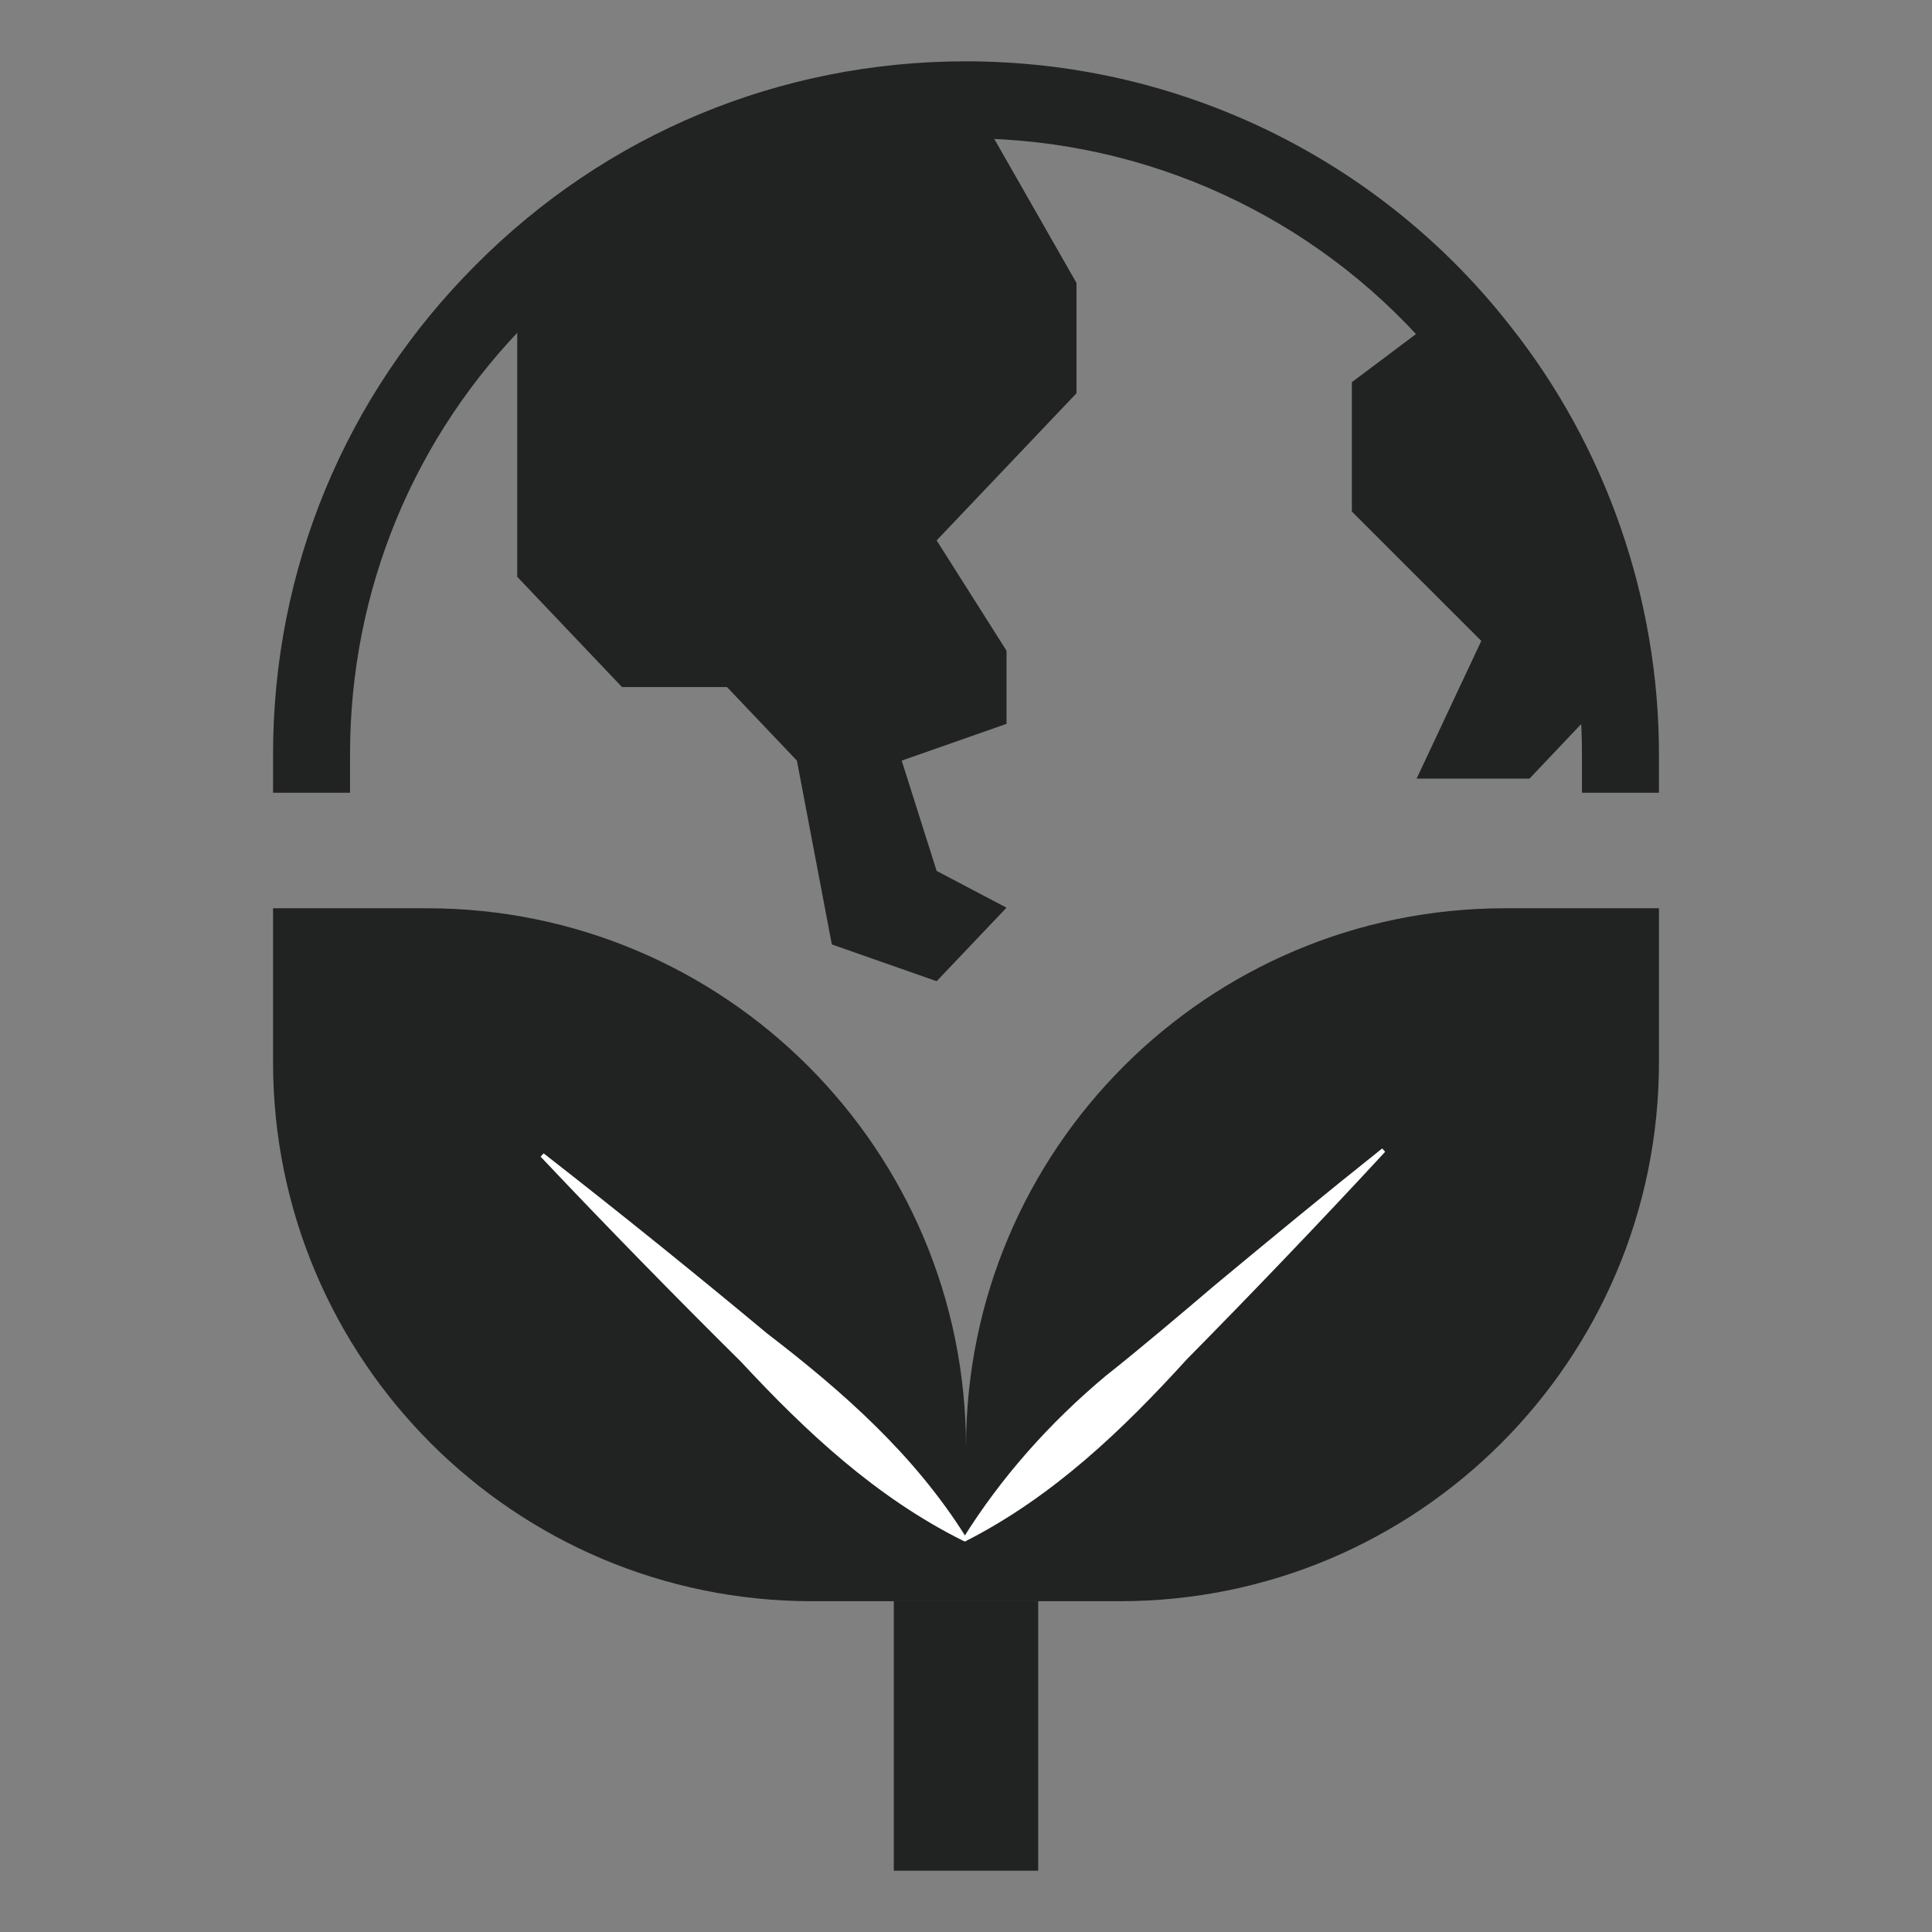
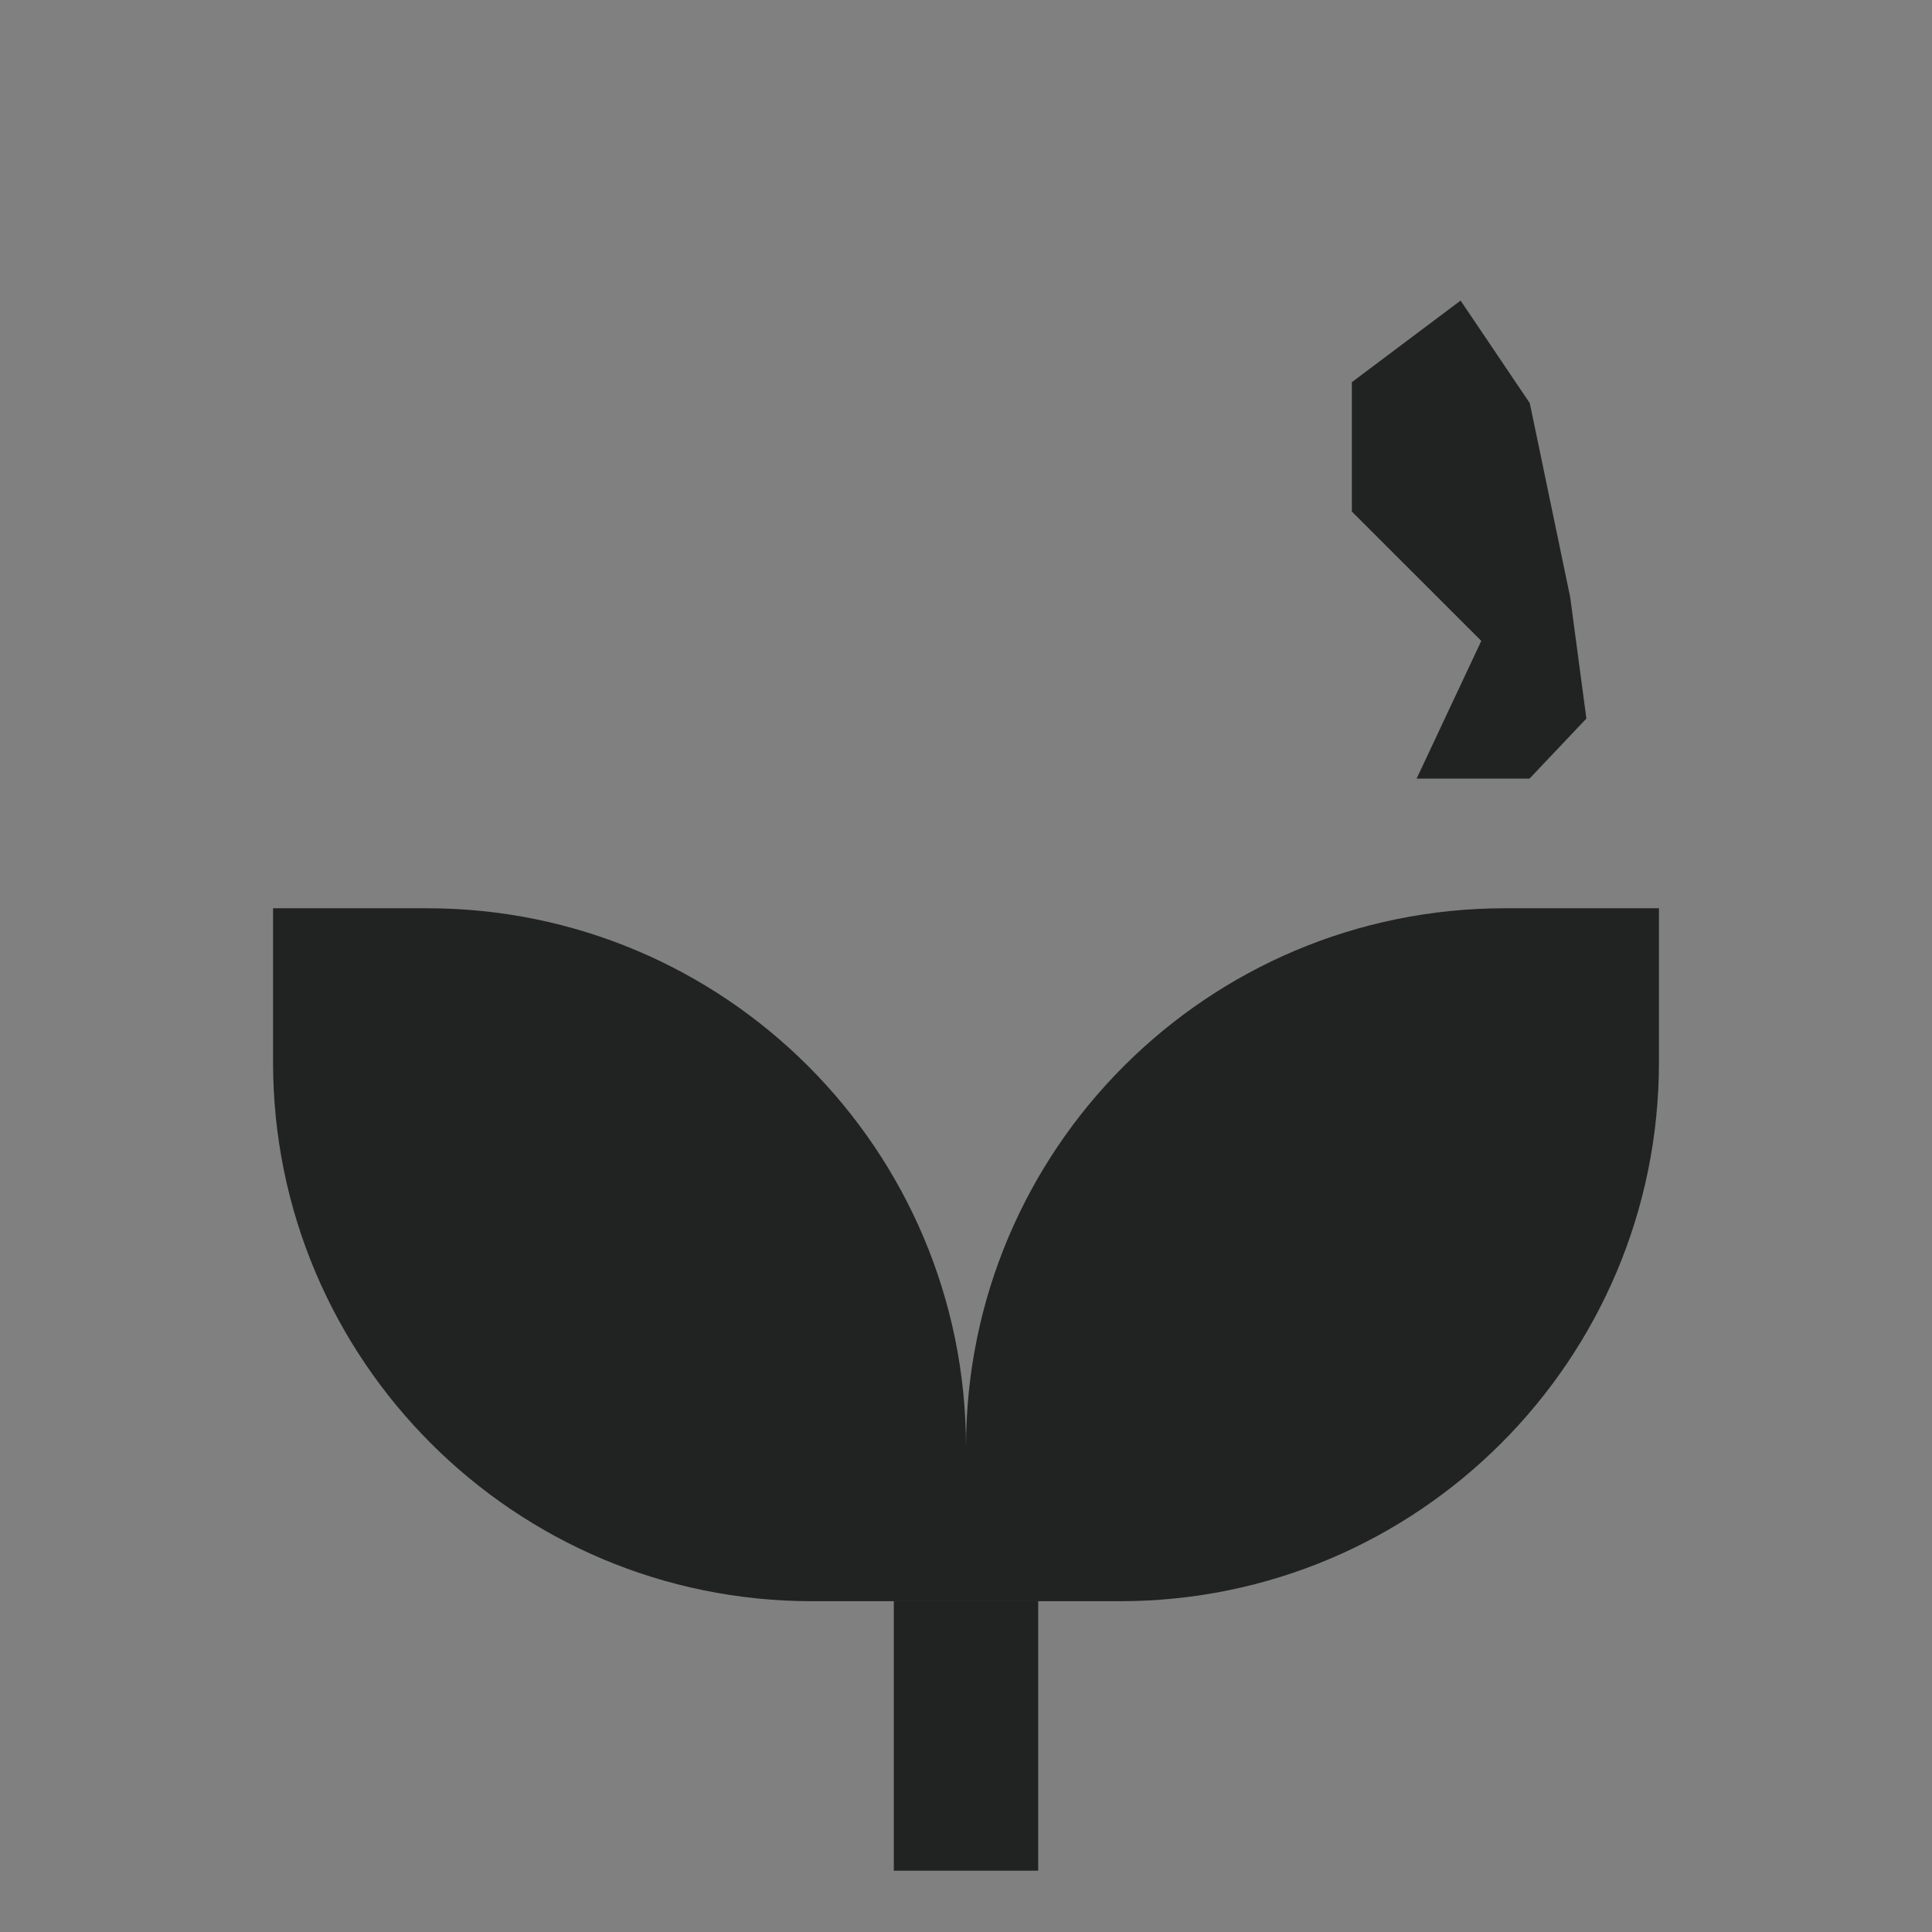
<svg xmlns="http://www.w3.org/2000/svg" version="1.1" id="Layer_1" x="0px" y="0px" viewBox="0 0 200.74 200.74" style="enable-background:new 0 0 200.74 200.74;" xml:space="preserve">
  <rect x="0" y="0" width="200.74" height="200.74" fill="#808080" stroke="none" />
  <style type="text/css">
	.st0{fill:#212322;}
	.st1{fill-rule:evenodd;clip-rule:evenodd;fill:#212322;}
	.st2{fill-rule:evenodd;clip-rule:evenodd;fill:#212322;fill-opacity:0;}
	.st3{fill:#FFFFFF;}
</style>
  <g>
    <g>
      <g>
        <rect x="92.87" y="166.37" class="st0" width="15" height="28" />
      </g>
      <g>
        <g>
          <path class="st0" d="M100.37,166.37h-16c-30.93,0-56-25.07-56-56v-16h16c30.93,0,56,25.07,56,56V166.37z" />
        </g>
      </g>
      <g>
        <g>
          <path class="st0" d="M100.37,166.37h16c30.93,0,56-25.07,56-56v-16h-16c-30.93,0-56,25.07-56,56V166.37z" />
        </g>
      </g>
    </g>
-     <path class="st0" d="M172.37,82.37h-8v-4c0-14.33-4.88-28.38-13.74-39.55c-11.24-14.38-28.12-23.24-46.34-24.33l-0.2-0.01   c-1.23-0.07-2.48-0.11-3.72-0.11c-17.14,0-33.22,6.68-45.28,18.82C43.02,45.26,36.37,61.31,36.37,78.37v4h-8v-4   c0-19.2,7.48-37.25,21.05-50.83C62.98,13.89,81.08,6.37,100.37,6.37c1.35,0,2.73,0.04,4.08,0.12l0.19,0.01   c20.56,1.19,39.62,11.17,52.28,27.37c9.96,12.56,15.45,28.38,15.45,44.5V82.37z" />
-     <path class="st0" d="M100.99,10.37l10.86,19.03v11.46L97.32,56.15l7.26,11.46v7.6l-10.89,3.82l3.63,11.46l7.26,3.82l-7.26,7.64   l-10.89-3.82l-3.63-19.1l-7.26-7.64H64.63L53.74,59.93V29.21l9.08-5.92c0,0,5.45-3.82,6.36-5.73c0.91-1.91,19.97-3.82,19.97-3.82   L100.99,10.37z" />
    <polygon class="st0" points="158.92,80.9 147.19,80.9 153.91,66.59 140.46,53.15 140.46,39.71 151.76,31.23 158.95,41.89    163.15,62.06 164.83,74.66  " />
  </g>
  <g>
-     <path class="st3" d="M100.01,160.06c-9-4.5-16.24-11.27-23.01-18.56c-6.81-6.74-14.1-14.2-20.66-21.14c0,0-0.17-0.18-0.17-0.18   s0.31-0.34,0.31-0.34s0.2,0.15,0.2,0.15c7.52,5.86,15.66,12.42,23.01,18.55c7.9,6.06,15.31,12.6,20.66,21.14   c0,0,0.14,0.22,0.14,0.22s-0.24,0.26-0.24,0.26S100.01,160.06,100.01,160.06L100.01,160.06z" />
-   </g>
+     </g>
  <g>
-     <path class="st3" d="M143.75,119.86c-6.48,7.01-13.71,14.56-20.44,21.38c-6.69,7.36-13.87,14.22-22.82,18.81   c0,0-0.23,0.12-0.23,0.12l-0.24-0.26c4-6.43,9.06-12.09,14.84-16.93c3.36-2.65,8.06-6.63,11.37-9.45   c5.51-4.58,11.6-9.6,17.18-14.04c0,0,0.2-0.16,0.2-0.16l0.31,0.34C143.92,119.68,143.75,119.86,143.75,119.86L143.75,119.86z" />
-   </g>
+     </g>
</svg>